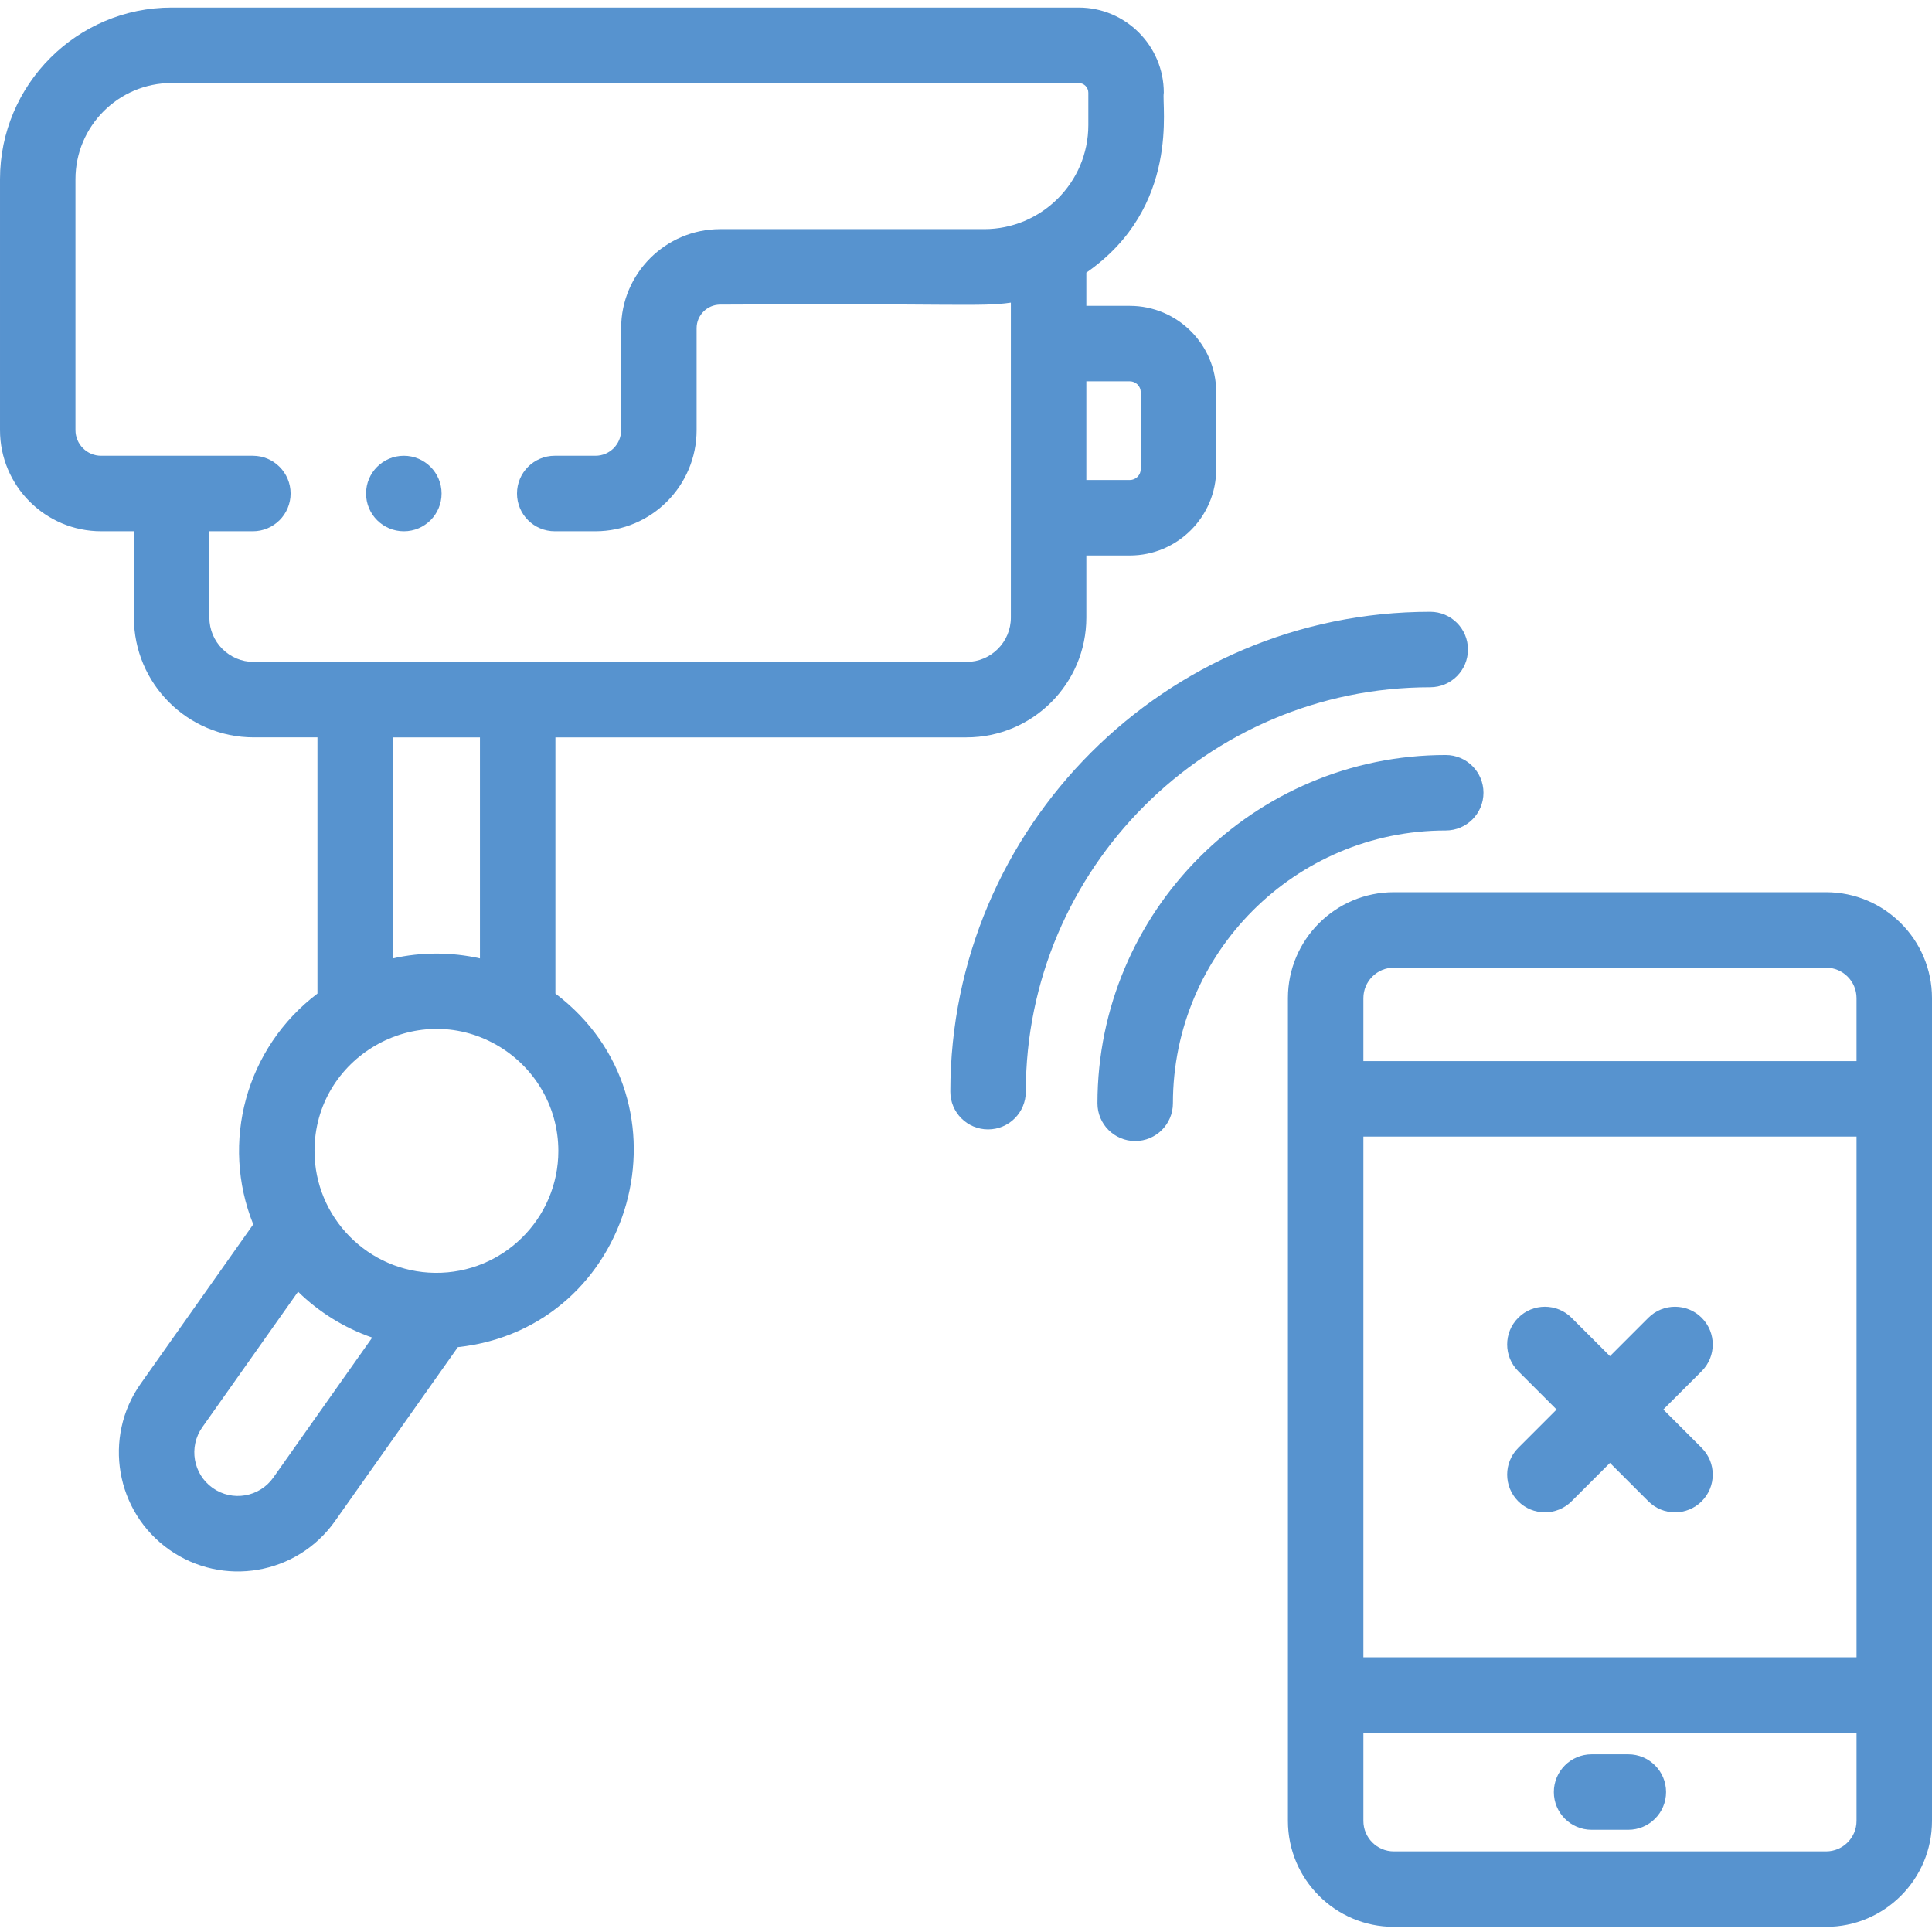
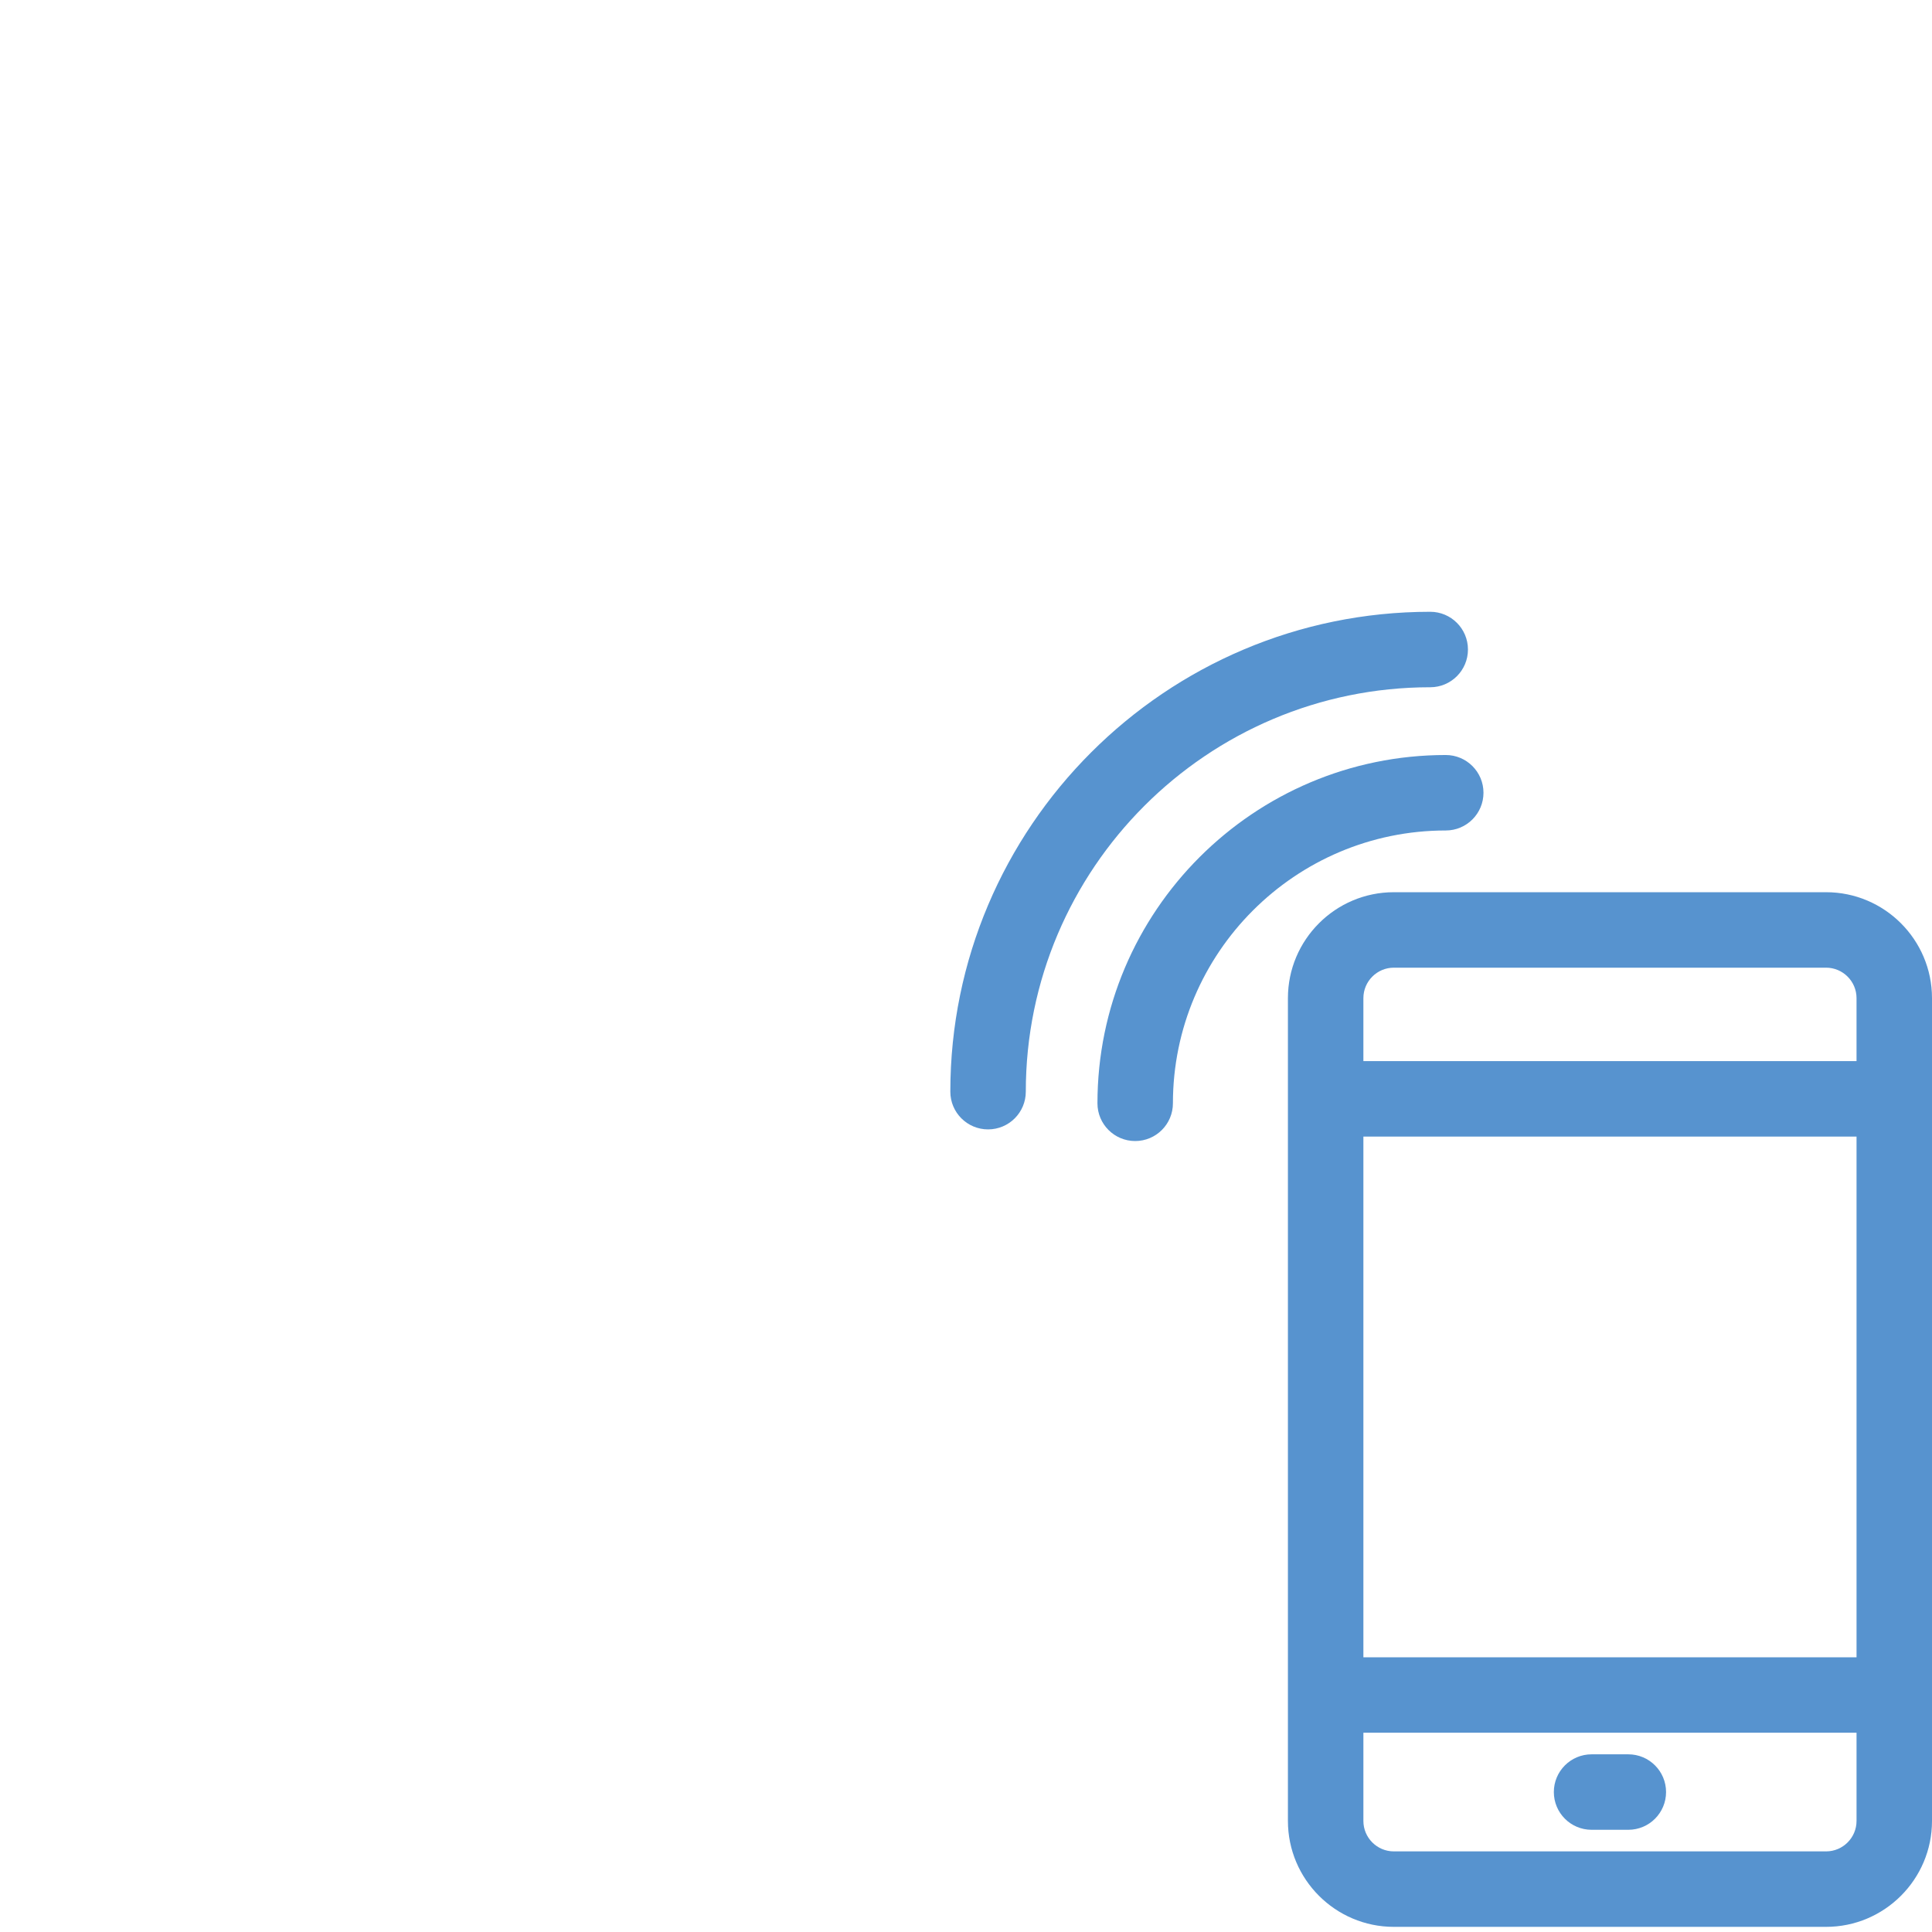
<svg xmlns="http://www.w3.org/2000/svg" height="512px" viewBox="0 -2 512 512" width="512px" class="">
  <g>
    <path d="m483.93 234.445h-114.551c-15.477 0-28.066 12.594-28.066 28.07v26.695 191.355c0 15.477 12.59 28.07 28.066 28.07h114.551c15.477 0 28.07-12.594 28.07-28.07 0-14.492 0-182.746 0-191.355v-26.695c0-15.477-12.594-28.07-28.07-28.07zm-122.617 28.07c0-4.449 3.617-8.07 8.066-8.07h114.551c4.449 0 8.07 3.621 8.07 8.07v16.695h-130.688zm130.688 36.695v137.984h-130.688v-137.984zm0 181.355c0 4.449-3.621 8.07-8.07 8.07h-114.551c-4.449 0-8.066-3.621-8.066-8.07v-23.371h130.688zm0 0" data-original="#000000" class="active-path" data-old_color="#5793cf" fill="#5793cf" />
    <path d="m393.137 208.086c0-5.523-4.477-10-10-10-50.895 0-92.301 41.406-92.301 92.301 0 5.523 4.477 10 10 10 5.523 0 10-4.477 10-10 0-39.867 32.434-72.301 72.301-72.301 5.523 0 10-4.477 10-10zm0 0" data-original="#000000" class="active-path" data-old_color="#5793cf" fill="#5793cf" />
-     <path d="m379.023 180.129c5.523 0 10-4.48 10-10 0-5.523-4.477-10-10-10-70.125 0-127.176 57.051-127.176 127.172 0 5.523 4.477 10 10 10 5.523 0 10-4.477 10-10 0-59.094 48.078-107.172 107.176-107.172zm0 0" data-original="#000000" class="active-path" data-old_color="#5793cf" fill="#5793cf" />
-     <path d="m412.512 371.539-10.168 10.172c-3.906 3.902-3.906 10.234 0 14.141 3.902 3.906 10.234 3.906 14.141 0l10.172-10.168 10.168 10.168c3.906 3.906 10.238 3.906 14.145 0 3.902-3.906 3.902-10.238 0-14.141l-10.172-10.172 10.172-10.168c3.902-3.902 3.902-10.234 0-14.141-3.906-3.906-10.238-3.906-14.145 0l-10.168 10.168-10.172-10.168c-3.906-3.906-10.238-3.906-14.141 0-3.906 3.906-3.906 10.238 0 14.141zm0 0" data-original="#000000" class="active-path" data-old_color="#5793cf" fill="#5793cf" />
-     <path d="m147.191 261.305v-67.891h108.949c17.508 0 31.75-14.242 31.75-31.75v-16.453h11.52c12.625 0 22.898-10.273 22.898-22.898v-20.363c0-12.629-10.273-22.898-22.898-22.898h-11.52v-8.805c25.074-17.398 19.871-44.535 20.527-47.68 0-12.445-10.121-22.566-22.562-22.566h-240.371c-25.078 0-45.484 20.406-45.484 45.484v66.5c0 14.777 12.023 26.797 26.801 26.797h8.684v22.879c0 17.508 14.242 31.75 31.75 31.75h16.891v67.895c-19.055 14.441-25.719 39.516-17.012 61.16l-29.848 42.25c-10.031 14.203-6.637 33.918 7.562 43.949 14.219 10.039 33.875 6.699 43.949-7.562l32.562-46.094c46.734-5.07 63.676-65.035 25.852-93.703zm152.219-162.254c1.598 0 2.898 1.301 2.898 2.898v20.363c0 1.598-1.301 2.898-2.898 2.898h-11.52v-26.16zm-243.926 62.613v-22.879h11.527c5.523 0 10-4.477 10-10 0-5.523-4.477-10-10-10-9.281 0-29.551 0-40.211 0-3.75 0-6.801-3.051-6.801-6.801v-66.5c0-14.051 11.434-25.484 25.484-25.484h240.367c1.414 0 2.566 1.152 2.566 2.566v8.566c0 15.391-12.574 27.59-27.59 27.59h-69.965c-14.477 0-26.254 11.777-26.254 26.254v27.008c0 3.75-3.051 6.797-6.801 6.797h-10.797c-5.523 0-10 4.48-10 10 0 5.523 4.477 10 10 10h10.797c14.777 0 26.801-12.02 26.801-26.797v-27.008c0-3.449 2.805-6.254 6.254-6.254 61.922-.383 69.164.652 77.027-.527v83.469c0 6.477-5.273 11.75-11.75 11.75-30.461 0-137.656 0-188.906 0-6.477 0-11.75-5.273-11.75-11.75zm48.641 90.32v-58.57h23.066v58.574c-7.547-1.699-15.473-1.715-23.066-.004zm-31.684 137.578c-3.676 5.203-10.863 6.445-16.074 2.766-5.191-3.668-6.434-10.879-2.766-16.074l25.391-35.941c5.457 5.363 12.195 9.582 19.648 12.164zm42.84-54.25c-17.766-.207-31.934-14.746-31.934-32.301 0-24.684 26.754-40.336 48.266-28.082 9.758 5.566 16.355 16.066 16.355 28.082 0 17.93-14.684 32.504-32.688 32.301zm0 0" data-original="#000000" class="active-path" data-old_color="#5793cf" fill="#5793cf" />
-     <path d="m107.012 138.785h.023c5.523 0 9.988-4.477 9.988-10 0-5.523-4.492-10-10.012-10-5.523 0-10 4.477-10 10 0 5.523 4.477 10 10 10zm0 0" data-original="#000000" class="active-path" data-old_color="#5793cf" fill="#5793cf" />
+     <path d="m379.023 180.129c5.523 0 10-4.48 10-10 0-5.523-4.477-10-10-10-70.125 0-127.176 57.051-127.176 127.172 0 5.523 4.477 10 10 10 5.523 0 10-4.477 10-10 0-59.094 48.078-107.172 107.176-107.172z" data-original="#000000" class="active-path" data-old_color="#5793cf" fill="#5793cf" />
    <path d="m421.785 482.914h9.738c5.523 0 10-4.477 10-10 0-5.523-4.477-10-10-10h-9.738c-5.52 0-10 4.477-10 10 0 5.523 4.48 10 10 10zm0 0" data-original="#000000" class="active-path" data-old_color="#5793cf" fill="#5793cf" />
  </g>
</svg>